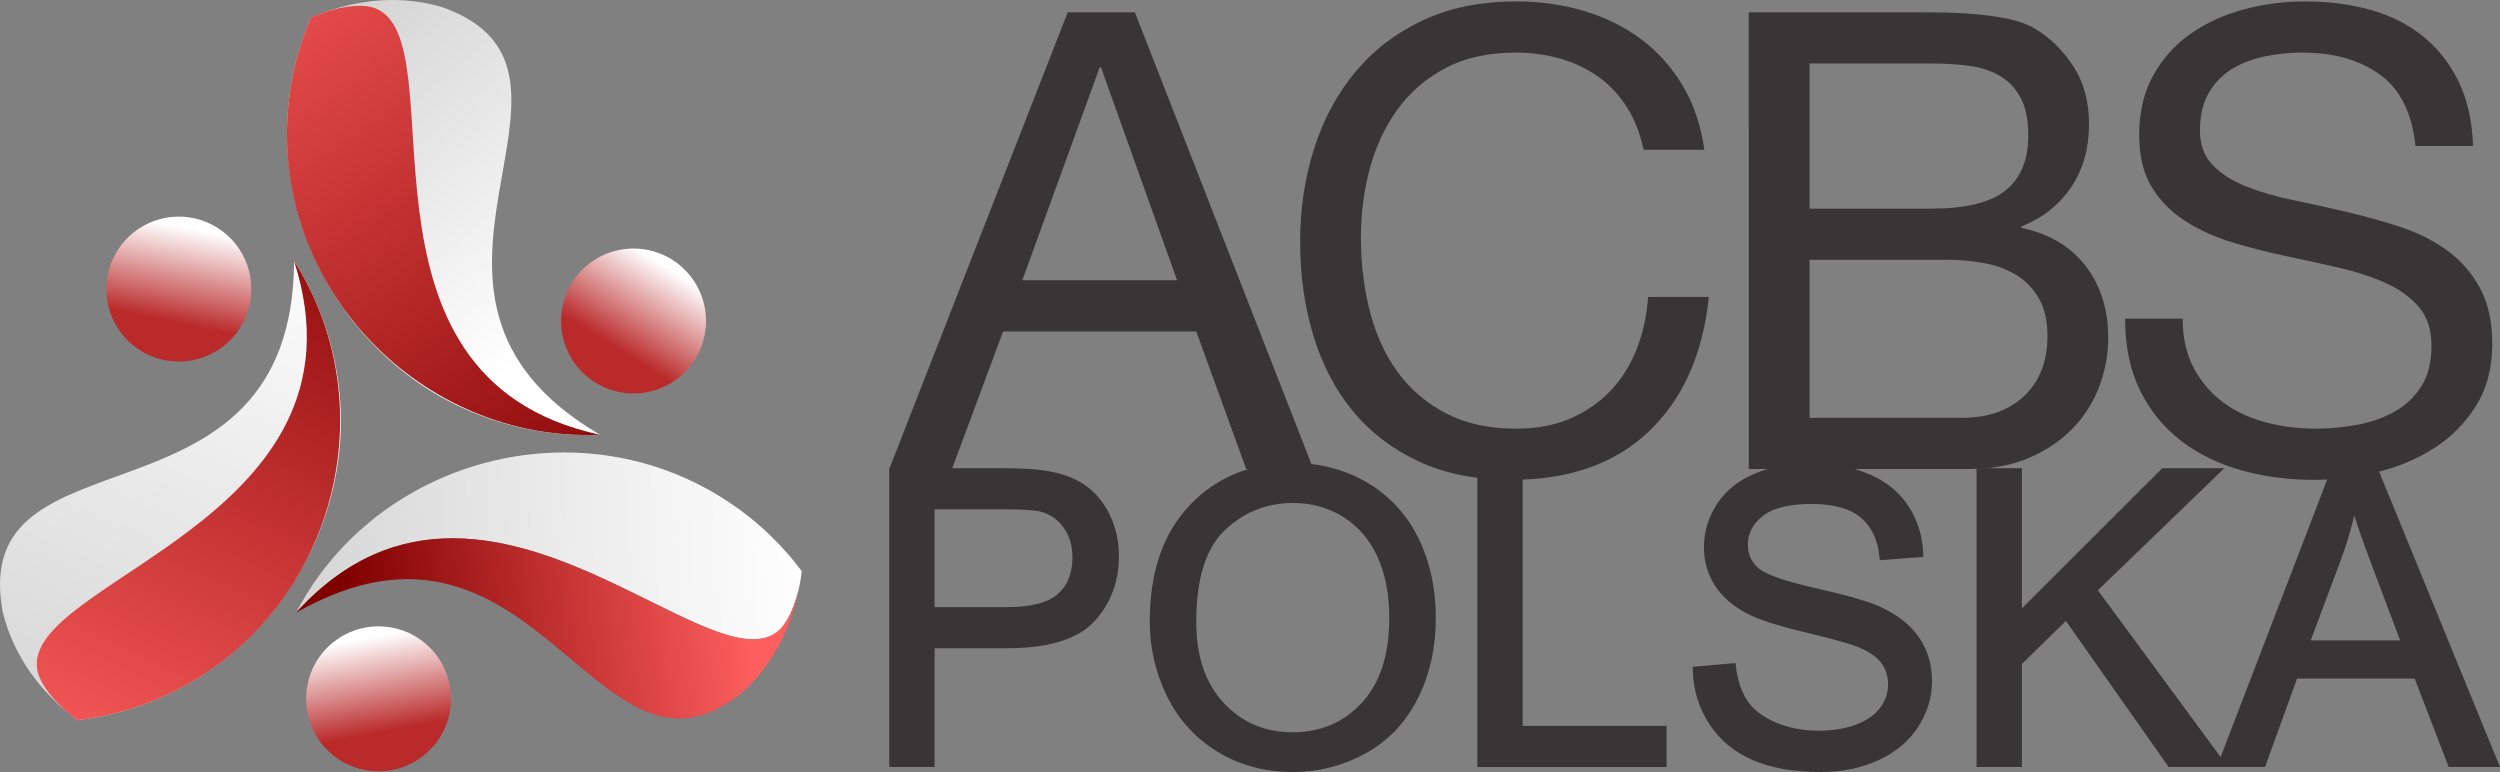
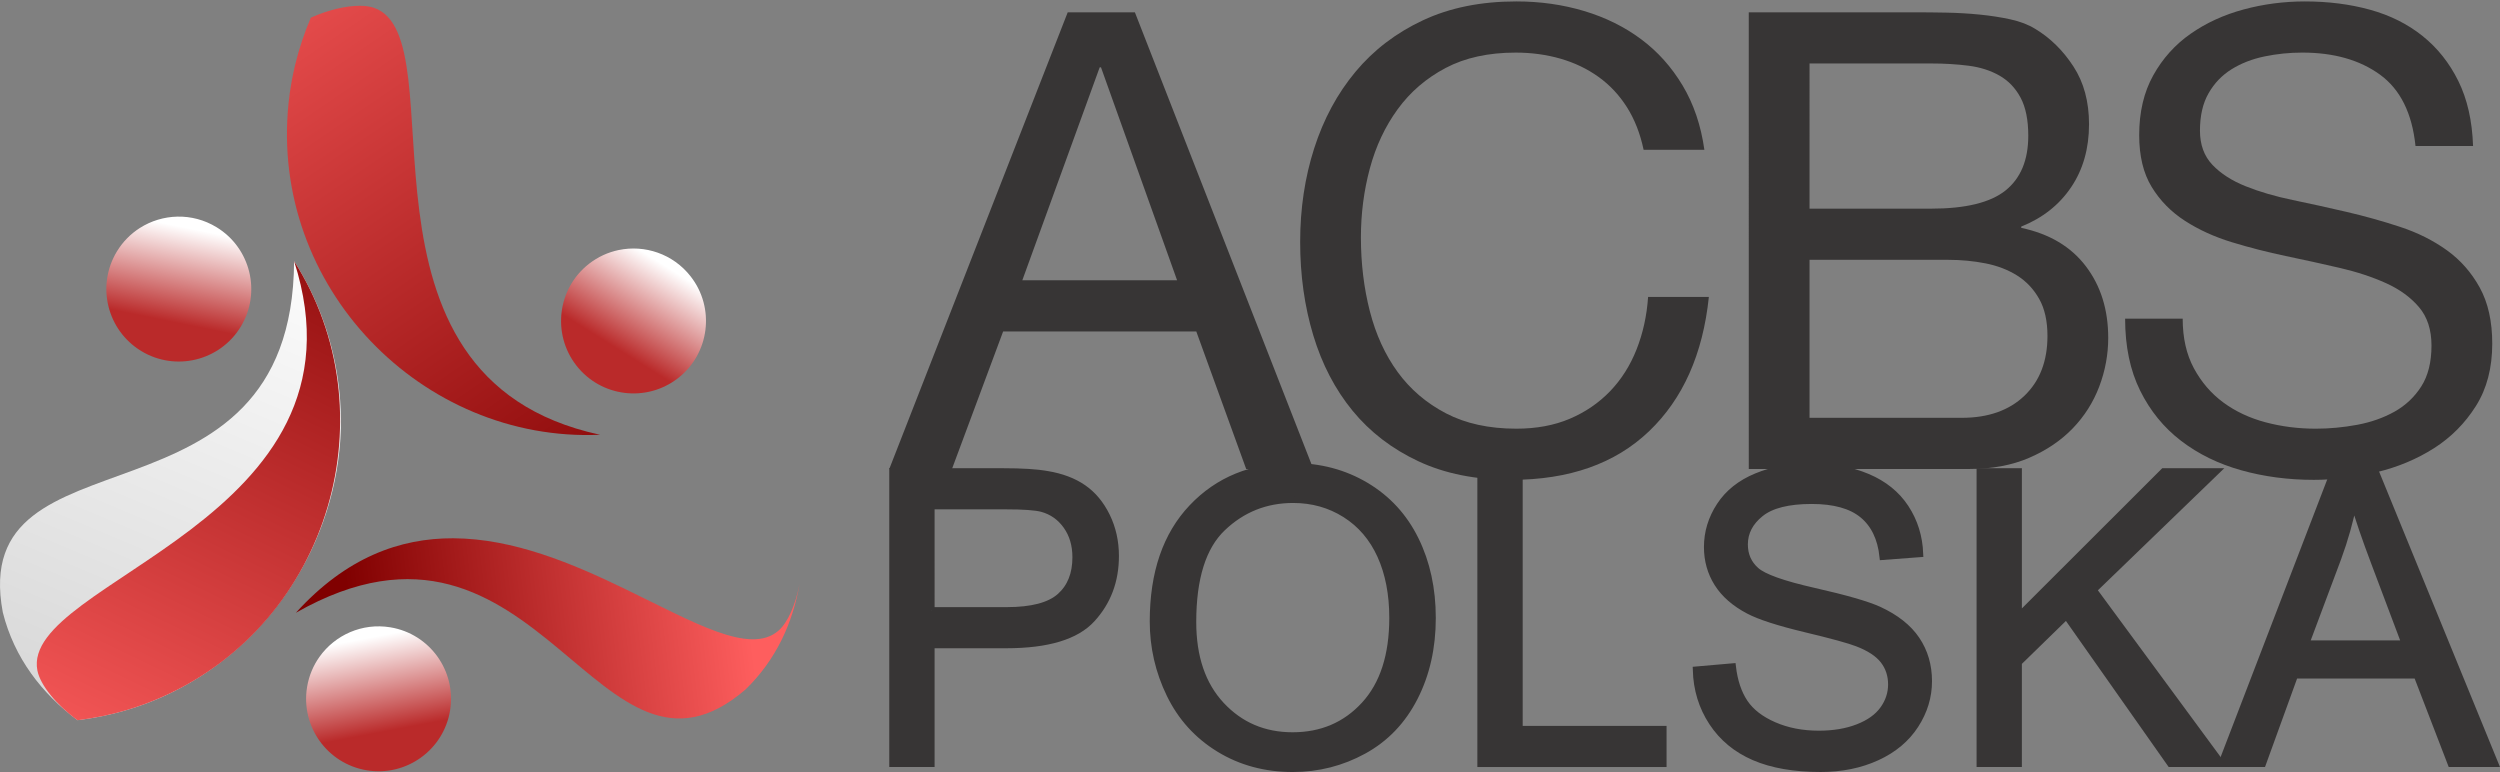
<svg xmlns="http://www.w3.org/2000/svg" xmlns:ns1="http://sodipodi.sourceforge.net/DTD/sodipodi-0.dtd" xmlns:ns2="http://www.inkscape.org/namespaces/inkscape" version="1.1" id="svg2" ns1:docname="ACBS POLSKA LOGO.svg" ns2:version="0.91 r13725" x="0px" y="0px" width="751.434px" height="232.046px" viewBox="120.434 55.985 751.434 232.046" enable-background="new 120.434 55.985 751.434 232.046" xml:space="preserve">
  <rect x="120.434" y="55.985" width="751.434" height="232.046" fill="#808080" stroke="none" />
  <ns1:namedview id="namedview4" ns2:current-layer="g10" ns2:window-y="-8" ns2:window-x="-8" ns2:window-height="1027" ns2:window-width="1920" ns2:pageshadow="2" ns2:pageopacity="0" ns2:window-maximized="1" borderopacity="1" bordercolor="#666666" showgrid="true" pagecolor="#ffffff" guidetolerance="10" ns2:cy="279.55143" gridtolerance="10" ns2:cx="512.68881" objecttolerance="10" ns2:zoom="0.78948946">
    <ns2:grid id="grid3410" type="xygrid" />
  </ns1:namedview>
  <linearGradient id="path4452_1_" gradientUnits="userSpaceOnUse" x1="-4.046" y1="667.07" x2="-3.248" y2="667.074" gradientTransform="matrix(92.862 110.668 110.668 -92.862 -73235.617 62462.07)">
    <stop offset="0" style="stop-color:#D4D4D4" />
    <stop offset="1" style="stop-color:#FFFFFF" />
  </linearGradient>
-   <path id="path4452" ns2:connector-curvature="0" fill="url(#path4452_1_)" d="M213.864,61.291  c-1.962,4.583-3.5,9.218-4.641,13.874l0,0c-0.091,0.365-0.171,0.729-0.257,1.097l0,0c-0.101,0.439-0.203,0.882-0.297,1.323l0,0  c-0.094,0.444-0.188,0.882-0.275,1.329l0,0c-0.084,0.421-0.164,0.841-0.241,1.26l0,0c-0.077,0.427-0.157,0.849-0.228,1.271l0,0  c-0.139,0.803-0.264,1.603-0.375,2.401l0,0l-0.063,0.491c-0.102,0.754-0.196,1.505-0.279,2.258l0,0l-0.045,0.427  c-3.591,34.803,14.008,68.794,43.104,86.714l0,0c3.179,1.915,6.512,3.663,9.989,5.211l0,0c13.189,5.868,27.035,8.306,40.542,7.717  l0,0c-72.79-42.58,7.804-109.17-47.648-128.606l0,0c-4.974-1.42-9.923-2.072-14.8-2.072l0,0  C229.891,55.984,221.649,57.949,213.864,61.291" />
  <linearGradient id="path30_1_" gradientUnits="userSpaceOnUse" x1="-3.634" y1="667.303" x2="-3.613" y2="667.105" gradientTransform="matrix(113.65 89.188 89.188 -113.65 -58781.645 76299.75)">
    <stop offset="0" style="stop-color:#FFFFFF" />
    <stop offset="1" style="stop-color:#BA2A2A" />
  </linearGradient>
  <path id="path30" ns2:connector-curvature="0" fill="url(#path30_1_)" d="M297.458,135.288  c-9.479,7.397-11.171,21.087-3.776,30.569l0,0c7.397,9.48,21.088,11.172,30.568,3.773l0,0c9.482-7.395,11.173-21.085,3.776-30.566  l0,0c-5.288-6.778-13.79-9.576-21.673-7.917l0,0C303.208,131.809,300.161,133.179,297.458,135.288" />
  <g id="g32">
    <linearGradient id="path50_1_" gradientUnits="userSpaceOnUse" x1="-4.916" y1="670.536" x2="-3.916" y2="670.536" gradientTransform="matrix(-131.643 -195.168 -195.168 131.643 130528.289 -89010.344)">
      <stop offset="0" style="stop-color:#800000" />
      <stop offset="1" style="stop-color:#FE5E5E" />
    </linearGradient>
    <path id="path50" ns2:connector-curvature="0" fill="url(#path50_1_)" d="M213.864,61.291   c-1.962,4.583-3.5,9.219-4.641,13.874l0,0c-0.091,0.365-0.171,0.729-0.257,1.097l0,0c-0.101,0.441-0.202,0.882-0.296,1.323l0,0   c-0.095,0.444-0.188,0.886-0.276,1.329l0,0c-0.084,0.421-0.164,0.841-0.241,1.261l0,0c-0.079,0.424-0.157,0.85-0.229,1.271l0,0   c-0.137,0.801-0.262,1.603-0.375,2.401l0,0l-0.062,0.491c-0.103,0.754-0.197,1.505-0.28,2.258l0,0l-0.045,0.427   c-5.693,55.183,40.062,101.979,93.634,99.639l0,0c-80.314-17.288-41.912-119.313-67.952-128.33l0,0   c-1.188-0.412-2.652-0.609-4.304-0.609l0,0C224.358,57.721,218.978,58.993,213.864,61.291" />
  </g>
  <linearGradient id="path70_1_" gradientUnits="userSpaceOnUse" x1="-6.201" y1="669.689" x2="-5.202" y2="669.689" gradientTransform="matrix(70.95 -167.148 -167.148 -70.95 112517.789 46764.703)">
    <stop offset="0" style="stop-color:#D4D4D4" />
    <stop offset="1" style="stop-color:#FFFFFF" />
  </linearGradient>
  <path id="path70" fill="url(#path70_1_)" d="M121.28,240.052c3.437,13.715,11.741,24.409,22.443,32.402l0,0  c4.949-0.591,9.732-1.576,14.335-2.915l0,0c0.359-0.104,0.717-0.218,1.077-0.327l0,0c0.43-0.134,0.866-0.267,1.296-0.405l0,0  c0.431-0.14,0.86-0.28,1.288-0.425l0,0c0.406-0.138,0.811-0.279,1.214-0.423l0,0c0.404-0.144,0.813-0.286,1.213-0.436l0,0  c0.762-0.283,1.518-0.574,2.268-0.878l0,0l0.455-0.19c0.704-0.29,1.402-0.585,2.097-0.889l0,0l0.392-0.174  c31.936-14.292,52.574-46.527,53.546-80.686l0,0c0.068-3.709-0.085-7.469-0.483-11.255l0,0  c-1.513-14.355-6.324-27.565-13.589-38.969l0,0C208.351,218.811,110.386,182.31,121.28,240.052" />
  <g id="g72">
    <g id="g74">
      <g id="g80">
        <g id="g82">
          <linearGradient id="path90_1_" gradientUnits="userSpaceOnUse" x1="-3.038" y1="668.928" x2="-2.038" y2="668.928" gradientTransform="matrix(-93.824 192.367 192.367 93.824 -128727.422 -62071.625)">
            <stop offset="0" style="stop-color:#800000" />
            <stop offset="1" style="stop-color:#FE5E5E" />
          </linearGradient>
          <path id="path90" ns2:connector-curvature="0" fill="url(#path90_1_)" d="M131.669,257.5      c0.838,4.357,5.71,10.384,12.052,14.955l0,0c4.951-0.591,9.734-1.577,14.337-2.915l0,0c0.361-0.104,0.717-0.218,1.077-0.327l0,0      c0.433-0.133,0.866-0.267,1.295-0.405l0,0c0.432-0.14,0.861-0.28,1.29-0.425l0,0c0.406-0.138,0.81-0.279,1.213-0.423l0,0      c0.404-0.143,0.813-0.287,1.213-0.435l0,0c0.762-0.284,1.518-0.575,2.268-0.878l0,0l0.455-0.191      c0.704-0.288,1.402-0.582,2.097-0.889l0,0l0.392-0.174c50.637-22.659,68.286-85.682,39.474-130.909l0,0      C234.016,212.685,126.458,230.439,131.669,257.5" />
        </g>
      </g>
    </g>
  </g>
  <g id="flowRoot4605" transform="matrix(0.565,0,0,-0.583,25.395,294.14)">
</g>
  <g id="g300" transform="translate(360.781,205.814)">
-     <path id="path302" ns2:connector-curvature="0" fill="#373535" d="M90.195-129.597h0.385l22.878,64.018H66.933L90.195-129.597   z M26.946-8.867h18.84l15.381-41.332h58.059L134.22-8.867h20.186l-53.638-137.265H80.584L26.946-8.867z" />
+     <path id="path302" ns2:connector-curvature="0" fill="#373535" d="M90.195-129.597h0.385l22.878,64.018H66.933z M26.946-8.867h18.84l15.381-41.332h58.059L134.22-8.867h20.186l-53.638-137.265H80.584L26.946-8.867z" />
  </g>
  <g id="g304">
    <g>
      <g id="g306">
        <g id="g312" transform="translate(506.182,185.974)">
          <path id="path314" ns2:connector-curvature="0" fill="#373535" d="M126.545-84.958c-1.025-7.306-3.204-13.746-6.536-19.321      c-3.333-5.575-7.498-10.222-12.496-13.938c-4.999-3.718-10.701-6.536-17.11-8.459s-13.201-2.884-20.379-2.884      c-10.638,0-19.993,1.89-28.067,5.671c-8.075,3.78-14.835,8.939-20.281,15.477c-5.447,6.536-9.582,14.193-12.4,22.973      c-2.819,8.78-4.229,18.167-4.229,28.165c0,9.997,1.313,19.353,3.939,28.068c2.629,8.715,6.569,16.276,11.824,22.686      C26.064-0.113,32.665,4.949,40.61,8.667c7.946,3.717,17.239,5.575,27.877,5.575c17.431,0,31.24-4.872,41.429-14.611      c10.189-9.741,16.183-23.198,17.976-40.372h-18.264c-0.385,5.64-1.538,10.895-3.461,15.765      c-1.923,4.869-4.581,9.067-7.978,12.592s-7.434,6.28-12.111,8.267c-4.679,1.986-10.028,2.979-16.054,2.979      c-8.201,0-15.251-1.537-21.147-4.613c-5.895-3.076-10.733-7.21-14.514-12.4c-3.781-5.191-6.568-11.278-8.363-18.264      c-1.794-6.984-2.691-14.386-2.691-22.205c0-7.176,0.897-14.098,2.691-20.762c1.795-6.665,4.582-12.593,8.363-17.783      c3.78-5.191,8.586-9.325,14.419-12.399c5.831-3.076,12.848-4.614,21.051-4.614c4.741,0,9.228,0.609,13.458,1.825      c4.229,1.219,8.041,3.045,11.438,5.479c3.396,2.436,6.248,5.479,8.555,9.132c2.307,3.653,3.973,7.915,4.999,12.785H126.545z" />
        </g>
        <g id="g316" transform="translate(531.467,206.737)">
          <path id="path318" ns2:connector-curvature="0" fill="#373535" d="M132.866-131.675h36.526      c3.973,0,7.721,0.225,11.247,0.673c3.524,0.449,6.632,1.441,9.324,2.98c2.691,1.537,4.805,3.748,6.344,6.632      c1.537,2.884,2.308,6.696,2.308,11.439c0,7.306-2.276,12.784-6.825,16.438c-4.55,3.652-12.017,5.479-22.397,5.479h-36.526      V-131.675z M114.603-9.789h66.325c6.792,0,12.785-1.121,17.975-3.364c5.19-2.243,9.549-5.191,13.072-8.844      c3.525-3.652,6.184-7.851,7.979-12.592c1.793-4.742,2.69-9.613,2.69-14.611c0-8.459-2.242-15.637-6.729-21.531      c-4.484-5.896-10.957-9.741-19.417-11.535v-0.385c6.408-2.564,11.407-6.504,14.995-11.823      c3.588-5.318,5.383-11.631,5.383-18.936c0-6.794-1.569-12.593-4.709-17.399c-3.141-4.806-6.953-8.555-11.439-11.246      c-2.051-1.282-4.55-2.244-7.497-2.884c-2.948-0.642-6.057-1.121-9.324-1.442c-3.268-0.32-6.568-0.513-9.901-0.576      c-3.332-0.063-6.535-0.097-9.611-0.097h-49.792V-9.789z M132.866-72.654h41.718c3.844,0,7.561,0.353,11.149,1.058      c3.589,0.703,6.761,1.922,9.517,3.652c2.755,1.73,4.966,4.068,6.633,7.018c1.666,2.947,2.498,6.664,2.498,11.15      c0,7.561-2.306,13.554-6.92,17.975c-4.615,4.421-10.894,6.634-18.84,6.634h-45.755V-72.654z" />
        </g>
        <g id="g320" transform="translate(691.017,186.897)">
          <path id="path322" ns2:connector-curvature="0" fill="#373535" d="M172.754-87.035c-0.257-7.561-1.73-14.065-4.422-19.512      c-2.69-5.448-6.281-9.967-10.766-13.554c-4.486-3.589-9.74-6.217-15.766-7.883c-6.023-1.666-12.56-2.499-19.608-2.499      c-6.281,0-12.4,0.8-18.36,2.402c-5.958,1.603-11.278,4.038-15.956,7.306c-4.679,3.269-8.428,7.434-11.246,12.496      c-2.82,5.063-4.23,11.055-4.23,17.976c0,6.279,1.25,11.471,3.749,15.571c2.5,4.102,5.833,7.498,9.998,10.189      s8.875,4.839,14.13,6.439c5.255,1.603,10.638,2.98,16.148,4.136c5.512,1.152,10.894,2.338,16.148,3.555      c5.256,1.218,9.935,2.756,14.034,4.615c4.102,1.857,7.402,4.261,9.901,7.208c2.499,2.948,3.749,6.793,3.749,11.535      c0,4.999-1.025,9.101-3.077,12.306c-2.051,3.202-4.74,5.734-8.073,7.592c-3.333,1.859-7.081,3.173-11.246,3.941      c-4.166,0.769-8.3,1.154-12.4,1.154c-5.255,0-10.286-0.642-15.091-1.923c-4.808-1.281-9.036-3.268-12.69-5.96      c-3.651-2.691-6.6-6.12-8.843-10.285c-2.242-4.166-3.363-9.131-3.363-14.9H68.171c0,8.332,1.505,15.542,4.518,21.629      C75.7-7.412,79.803-2.382,84.992,1.592c5.19,3.974,11.215,6.921,18.071,8.844c6.856,1.922,14.13,2.884,21.82,2.884      c6.281,0,12.593-0.771,18.938-2.308c6.344-1.538,12.078-3.941,17.205-7.21c5.127-3.268,9.323-7.498,12.592-12.688      c3.27-5.19,4.903-11.439,4.903-18.744c0-6.665-1.25-12.272-3.749-16.822c-2.5-4.55-5.799-8.299-9.901-11.246      c-4.102-2.948-8.778-5.286-14.034-7.017c-5.255-1.731-10.637-3.236-16.148-4.519c-5.511-1.281-10.894-2.467-16.148-3.557      c-5.255-1.089-9.965-2.467-14.13-4.134c-4.167-1.666-7.498-3.813-9.998-6.439c-2.498-2.628-3.748-6.057-3.748-10.285      c0-4.486,0.866-8.235,2.595-11.246c1.729-3.013,4.037-5.416,6.921-7.21s6.186-3.076,9.9-3.846      c3.718-0.769,7.497-1.153,11.344-1.153c9.483,0,17.27,2.211,23.357,6.634c6.089,4.421,9.645,11.566,10.67,21.435H172.754z" />
        </g>
      </g>
    </g>
  </g>
  <linearGradient id="path4537_1_" gradientUnits="userSpaceOnUse" x1="-4.417" y1="667.446" x2="-4.396" y2="667.249" gradientTransform="matrix(137.852 43.216 43.216 -137.852 -28057.541 92324.484)">
    <stop offset="0" style="stop-color:#FFFFFF" />
    <stop offset="1" style="stop-color:#BA2A2A" />
  </linearGradient>
  <path id="path4537" ns2:connector-curvature="0" fill="url(#path4537_1_)" d="M155.579,131.551  c-6.25,10.272-2.988,23.675,7.282,29.929l0,0c10.272,6.251,23.677,2.989,29.927-7.285l0,0c6.253-10.271,2.991-23.673-7.281-29.926  l0,0c-7.344-4.469-16.285-4.078-23.072,0.263l0,0C159.728,126.262,157.363,128.622,155.579,131.551" />
  <linearGradient id="path4541_1_" gradientUnits="userSpaceOnUse" x1="-5.135" y1="667.891" x2="-5.114" y2="667.694" gradientTransform="matrix(144.01 -11.489 -11.489 -144.01 8643.455 96371.688)">
    <stop offset="0" style="stop-color:#FFFFFF" />
    <stop offset="1" style="stop-color:#BA2A2A" />
  </linearGradient>
  <path id="path4541" ns2:connector-curvature="0" fill="url(#path4541_1_)" d="M212.733,262.487  c-1.954,11.864,6.084,23.074,17.948,25.031l0,0c11.865,1.954,23.076-6.085,25.029-17.951l0,0  c1.957-11.864-6.081-23.073-17.947-25.029l0,0c-8.482-1.397-16.628,2.31-21.299,8.874l0,0  C214.601,256.03,213.29,259.103,212.733,262.487" />
  <g id="g4589" transform="translate(-47.672,63.522)">
    <linearGradient id="path4581_1_" gradientUnits="userSpaceOnUse" x1="41.815" y1="604.224" x2="42.815" y2="604.224" gradientTransform="matrix(158.068 -11.053 -11.053 -158.068 322.144 96135.141)">
      <stop offset="0" style="stop-color:#D4D4D4" />
      <stop offset="1" style="stop-color:#FFFFFF" />
    </linearGradient>
-     <path id="path4581" ns2:connector-curvature="0" fill="url(#path4581_1_)" d="M257.039,176.715   c32.34-35.73,69.505-21.505,98.91-7.277l0,0c20.724,10.025,37.594,20.052,46.204,12.592l0,0c3.355-2.904,6.138-10.136,6.928-17.914   l0,0c-2.99-3.992-6.235-7.643-9.696-10.959l0,0c-0.27-0.259-0.545-0.513-0.821-0.77l0,0c-0.33-0.308-0.662-0.616-0.997-0.92l0,0   c-0.338-0.303-0.674-0.604-1.013-0.902l0,0c-0.322-0.283-0.647-0.563-0.973-0.839l0,0c-0.326-0.28-0.655-0.561-0.985-0.833l0,0   c-0.626-0.519-1.256-1.028-1.894-1.524l0,0l-0.393-0.301c-0.601-0.466-1.206-0.924-1.815-1.371l0,0l-0.348-0.251   c-16.009-11.585-34.365-16.985-52.478-16.985l0,0C304.933,128.458,272.981,146.092,257.039,176.715" />
    <linearGradient id="path4583_1_" gradientUnits="userSpaceOnUse" x1="45.079" y1="607.687" x2="46.079" y2="607.687" gradientTransform="matrix(-118.21 14.514 14.514 118.21 -3098.195 -72314.68)">
      <stop offset="0" style="stop-color:#FE5E5E" />
      <stop offset="1" style="stop-color:#800000" />
    </linearGradient>
    <path id="path4583" ns2:connector-curvature="0" ns1:nodetypes="sccccscs" fill="url(#path4583_1_)" d="M304.336,154.254   c-15.961-0.06-32.156,5.697-47.297,22.391c37.035-21.068,59.783-5.12,78.986,10.832c18.756,15.581,34.134,31.162,56.146,12.24   c9.169-8.875,14.213-19.955,16.27-31.779c-1.18,6.239-3.56,11.673-6.354,14.092c-8.611,7.46-25.481-2.567-46.205-12.592   C340.262,161.879,322.451,154.321,304.336,154.254z" />
  </g>
  <g>
    <path fill="#373535" stroke="#373535" stroke-width="2" stroke-miterlimit="10" d="M388.727,285.533V197.72h33.125   c5.83,0,10.281,0.279,13.357,0.839c4.314,0.72,7.927,2.087,10.841,4.104c2.915,2.015,5.261,4.841,7.04,8.476   c1.775,3.632,2.665,7.627,2.665,11.979c0,7.467-2.376,13.787-7.128,18.955c-4.753,5.175-13.337,7.761-25.756,7.761h-22.523v35.699   H388.727z M400.347,239.471h22.702c7.508,0,12.839-1.397,15.994-4.194c3.154-2.794,4.731-6.727,4.731-11.8   c0-3.674-0.928-6.819-2.785-9.435s-4.303-4.342-7.338-5.182c-1.957-0.518-5.57-0.777-10.841-0.777h-22.462V239.471z" />
    <path fill="#373535" stroke="#373535" stroke-width="2" stroke-miterlimit="10" d="M467.016,242.765   c0-14.576,3.913-25.987,11.74-34.233c7.825-8.244,17.93-12.369,30.31-12.369c8.104,0,15.414,1.938,21.92,5.812   c6.509,3.872,11.474,9.274,14.888,16.204c3.415,6.926,5.122,14.782,5.122,23.568c0,8.904-1.8,16.871-5.392,23.9   c-3.594,7.027-8.686,12.347-15.276,15.962c-6.589,3.614-13.696,5.422-21.323,5.422c-8.266,0-15.654-1.997-22.161-5.99   c-6.51-3.994-11.441-9.442-14.796-16.354C468.692,257.781,467.016,250.471,467.016,242.765z M478.995,242.945   c0,10.581,2.845,18.917,8.535,25.008c5.692,6.088,12.829,9.134,21.415,9.134c8.746,0,15.941-3.074,21.593-9.223   c5.652-6.151,8.478-14.876,8.478-26.176c0-7.148-1.209-13.39-3.623-18.721c-2.418-5.331-5.954-9.465-10.604-12.398   c-4.651-2.936-9.874-4.404-15.664-4.404c-8.225,0-15.303,2.826-21.233,8.477C481.96,220.291,478.995,229.726,478.995,242.945z" />
    <path fill="#373535" stroke="#373535" stroke-width="2" stroke-miterlimit="10" d="M565.49,285.533V197.72h11.622v77.449h43.245   v10.363H565.49z" />
    <path fill="#373535" stroke="#373535" stroke-width="2" stroke-miterlimit="10" d="M630.238,257.32l10.966-0.957   c0.521,4.392,1.726,7.997,3.622,10.811c1.899,2.816,4.844,5.092,8.838,6.827c3.991,1.738,8.485,2.608,13.477,2.608   c4.43,0,8.346-0.659,11.741-1.979c3.392-1.316,5.917-3.123,7.576-5.422c1.658-2.294,2.484-4.8,2.484-7.517   c0-2.755-0.797-5.161-2.394-7.217c-1.601-2.058-4.235-3.784-7.909-5.182c-2.354-0.919-7.565-2.346-15.636-4.281   c-8.064-1.938-13.714-3.764-16.948-5.482c-4.191-2.195-7.317-4.921-9.375-8.176c-2.057-3.255-3.085-6.898-3.085-10.932   c0-4.434,1.259-8.578,3.774-12.429c2.516-3.854,6.188-6.778,11.02-8.775c4.833-1.998,10.205-2.996,16.115-2.996   c6.508,0,12.25,1.049,17.221,3.147c4.973,2.093,8.795,5.178,11.471,9.252c2.675,4.074,4.112,8.686,4.313,13.837l-11.142,0.838   c-0.6-5.55-2.625-9.743-6.081-12.578c-3.452-2.835-8.554-4.252-15.304-4.252c-7.025,0-12.149,1.287-15.362,3.863   c-3.215,2.575-4.823,5.679-4.823,9.314c0,3.153,1.138,5.749,3.414,7.787c2.237,2.037,8.078,4.123,17.522,6.258   c9.443,2.138,15.921,4.002,19.436,5.602c5.111,2.356,8.886,5.341,11.321,8.955c2.435,3.614,3.653,7.778,3.653,12.488   c0,4.675-1.337,9.075-4.014,13.21c-2.674,4.132-6.519,7.346-11.528,9.643c-5.013,2.296-10.653,3.444-16.922,3.444   c-7.946,0-14.606-1.158-19.976-3.473c-5.373-2.317-9.585-5.802-12.642-10.454C632.009,268.453,630.4,263.19,630.238,257.32z" />
    <path fill="#373535" stroke="#373535" stroke-width="2" stroke-miterlimit="10" d="M715.539,285.533V197.72h11.619v43.547   l43.607-43.547h15.753l-36.839,35.581l38.455,52.231h-15.333l-31.266-44.444l-14.378,14.015v30.43H715.539z" />
    <path fill="#373535" stroke="#373535" stroke-width="2" stroke-miterlimit="10" d="M788.194,285.533l33.726-87.813h12.52   l35.938,87.813h-13.235l-10.244-26.596h-36.72l-9.644,26.596H788.194z M813.533,249.472h29.77l-9.165-24.318   c-2.794-7.389-4.87-13.457-6.229-18.209c-1.117,5.632-2.696,11.221-4.733,16.772L813.533,249.472z" />
  </g>
</svg>